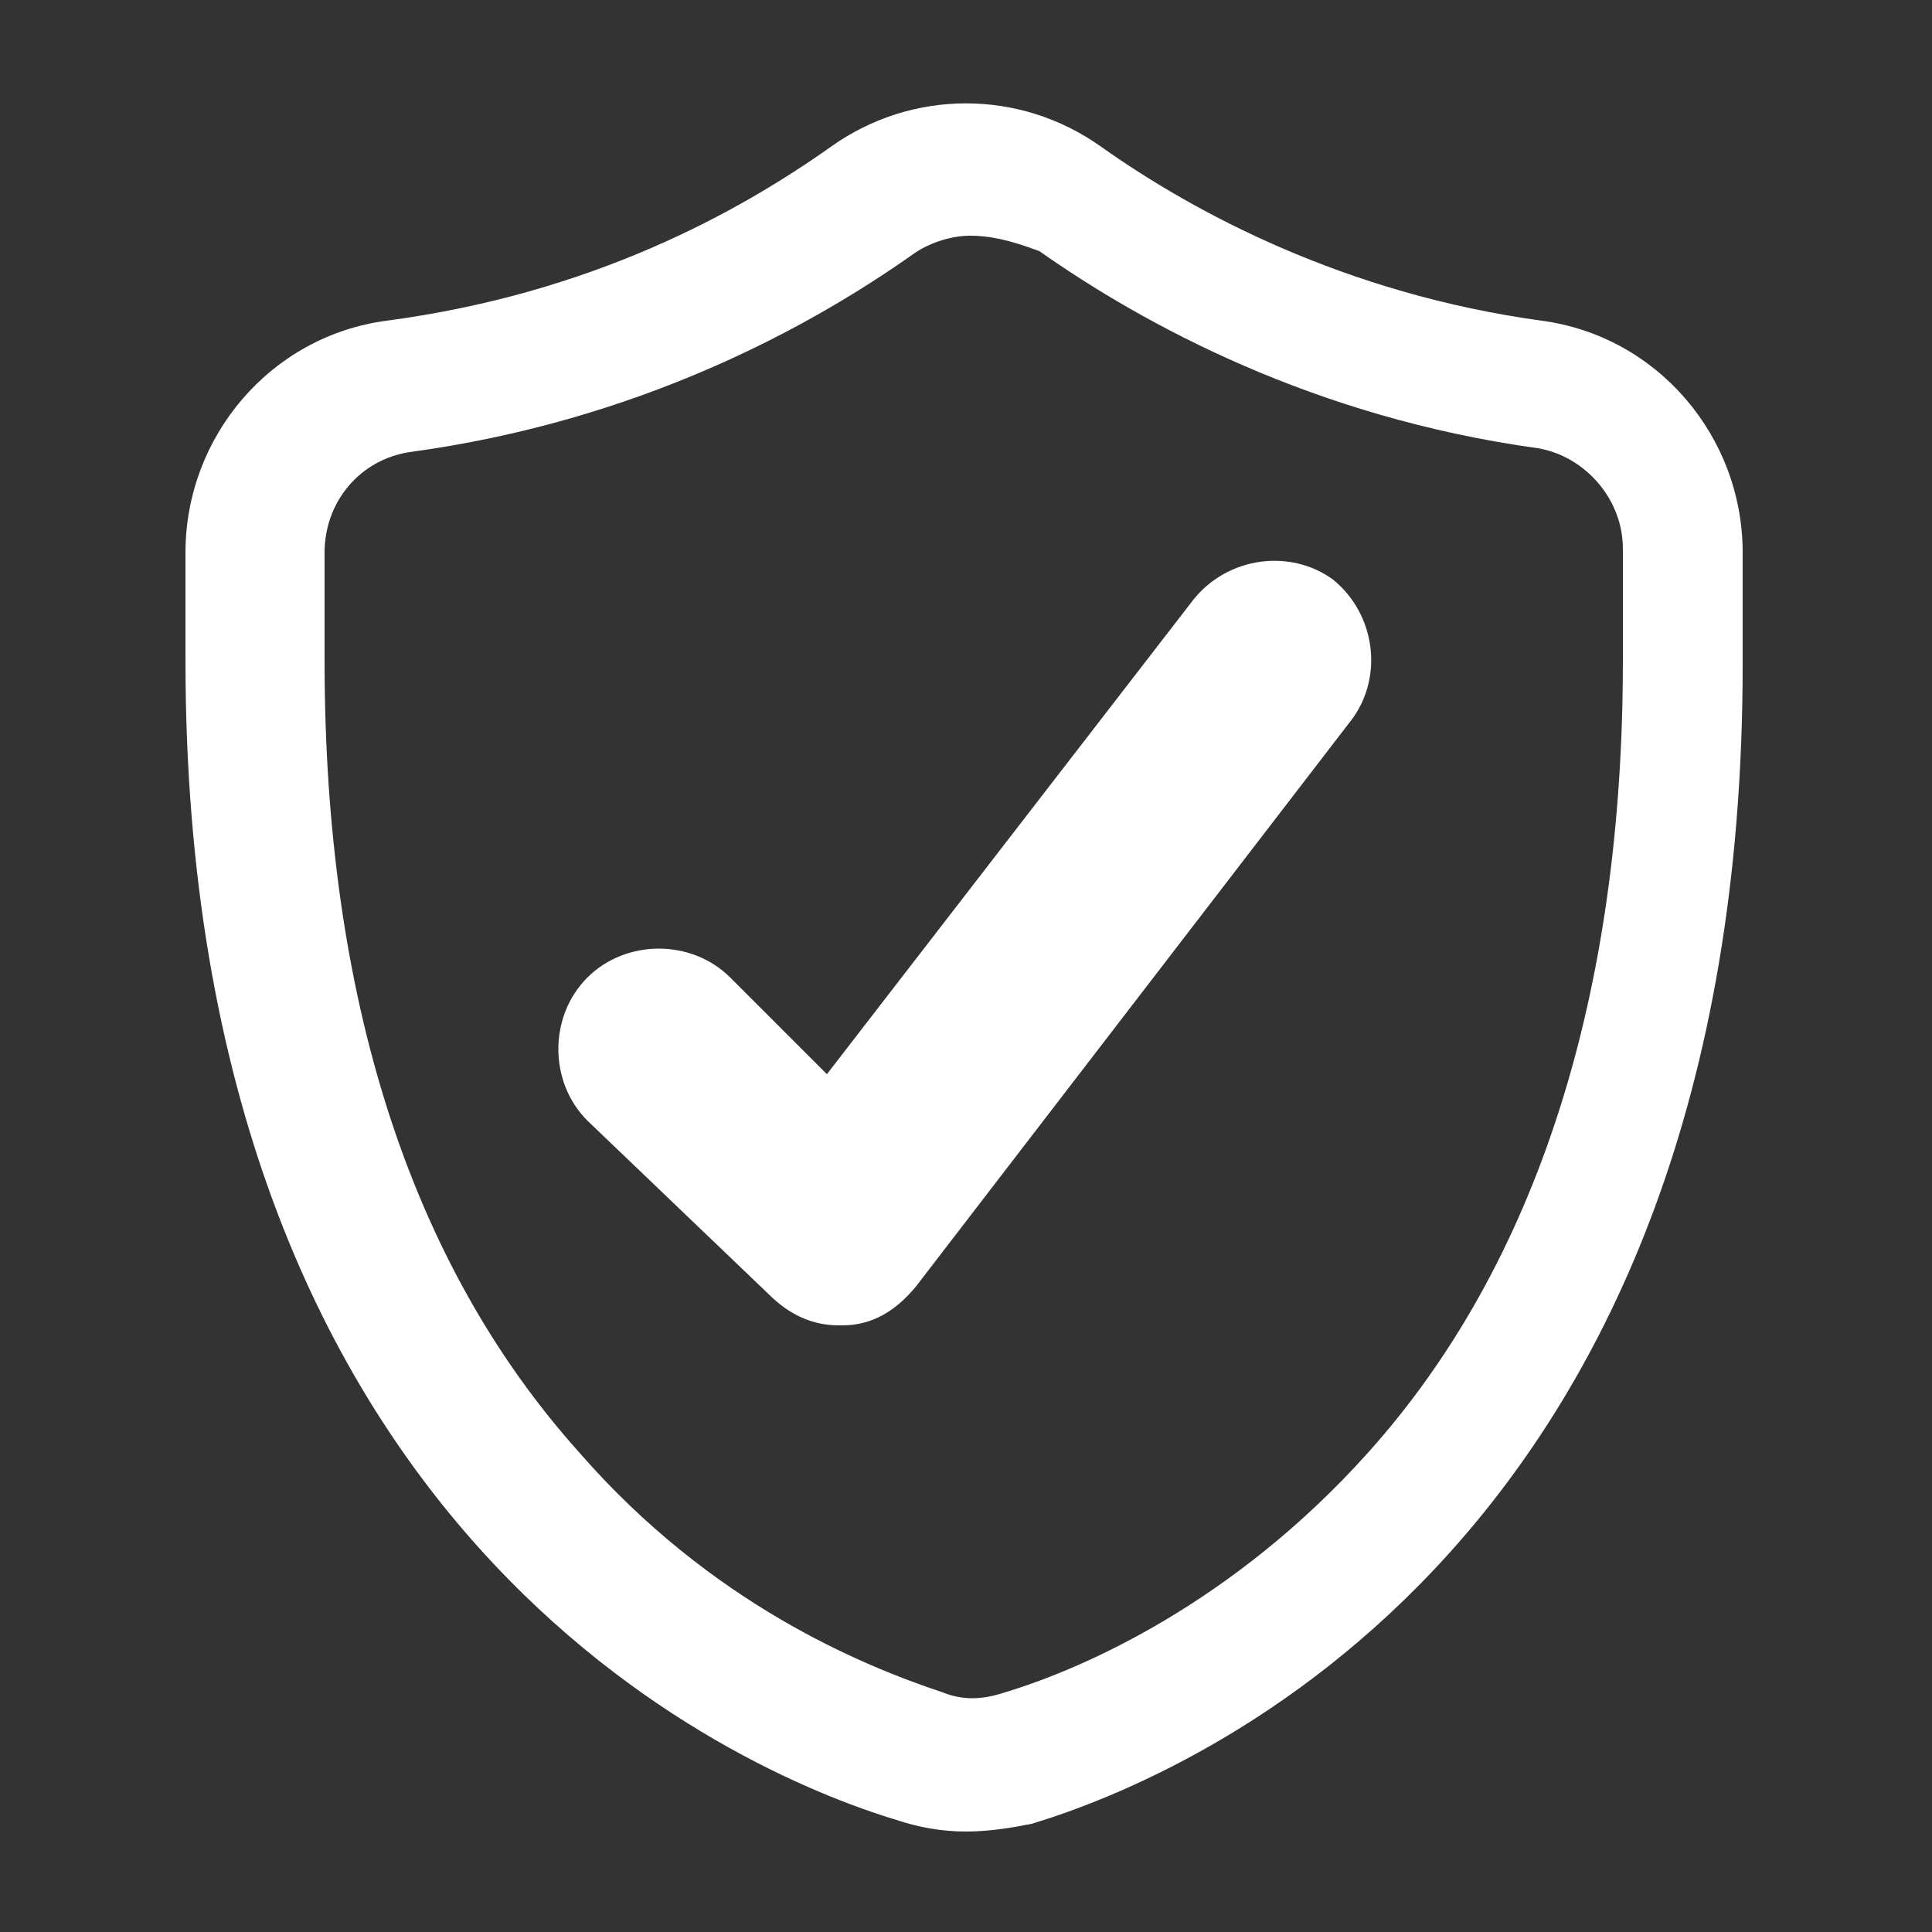
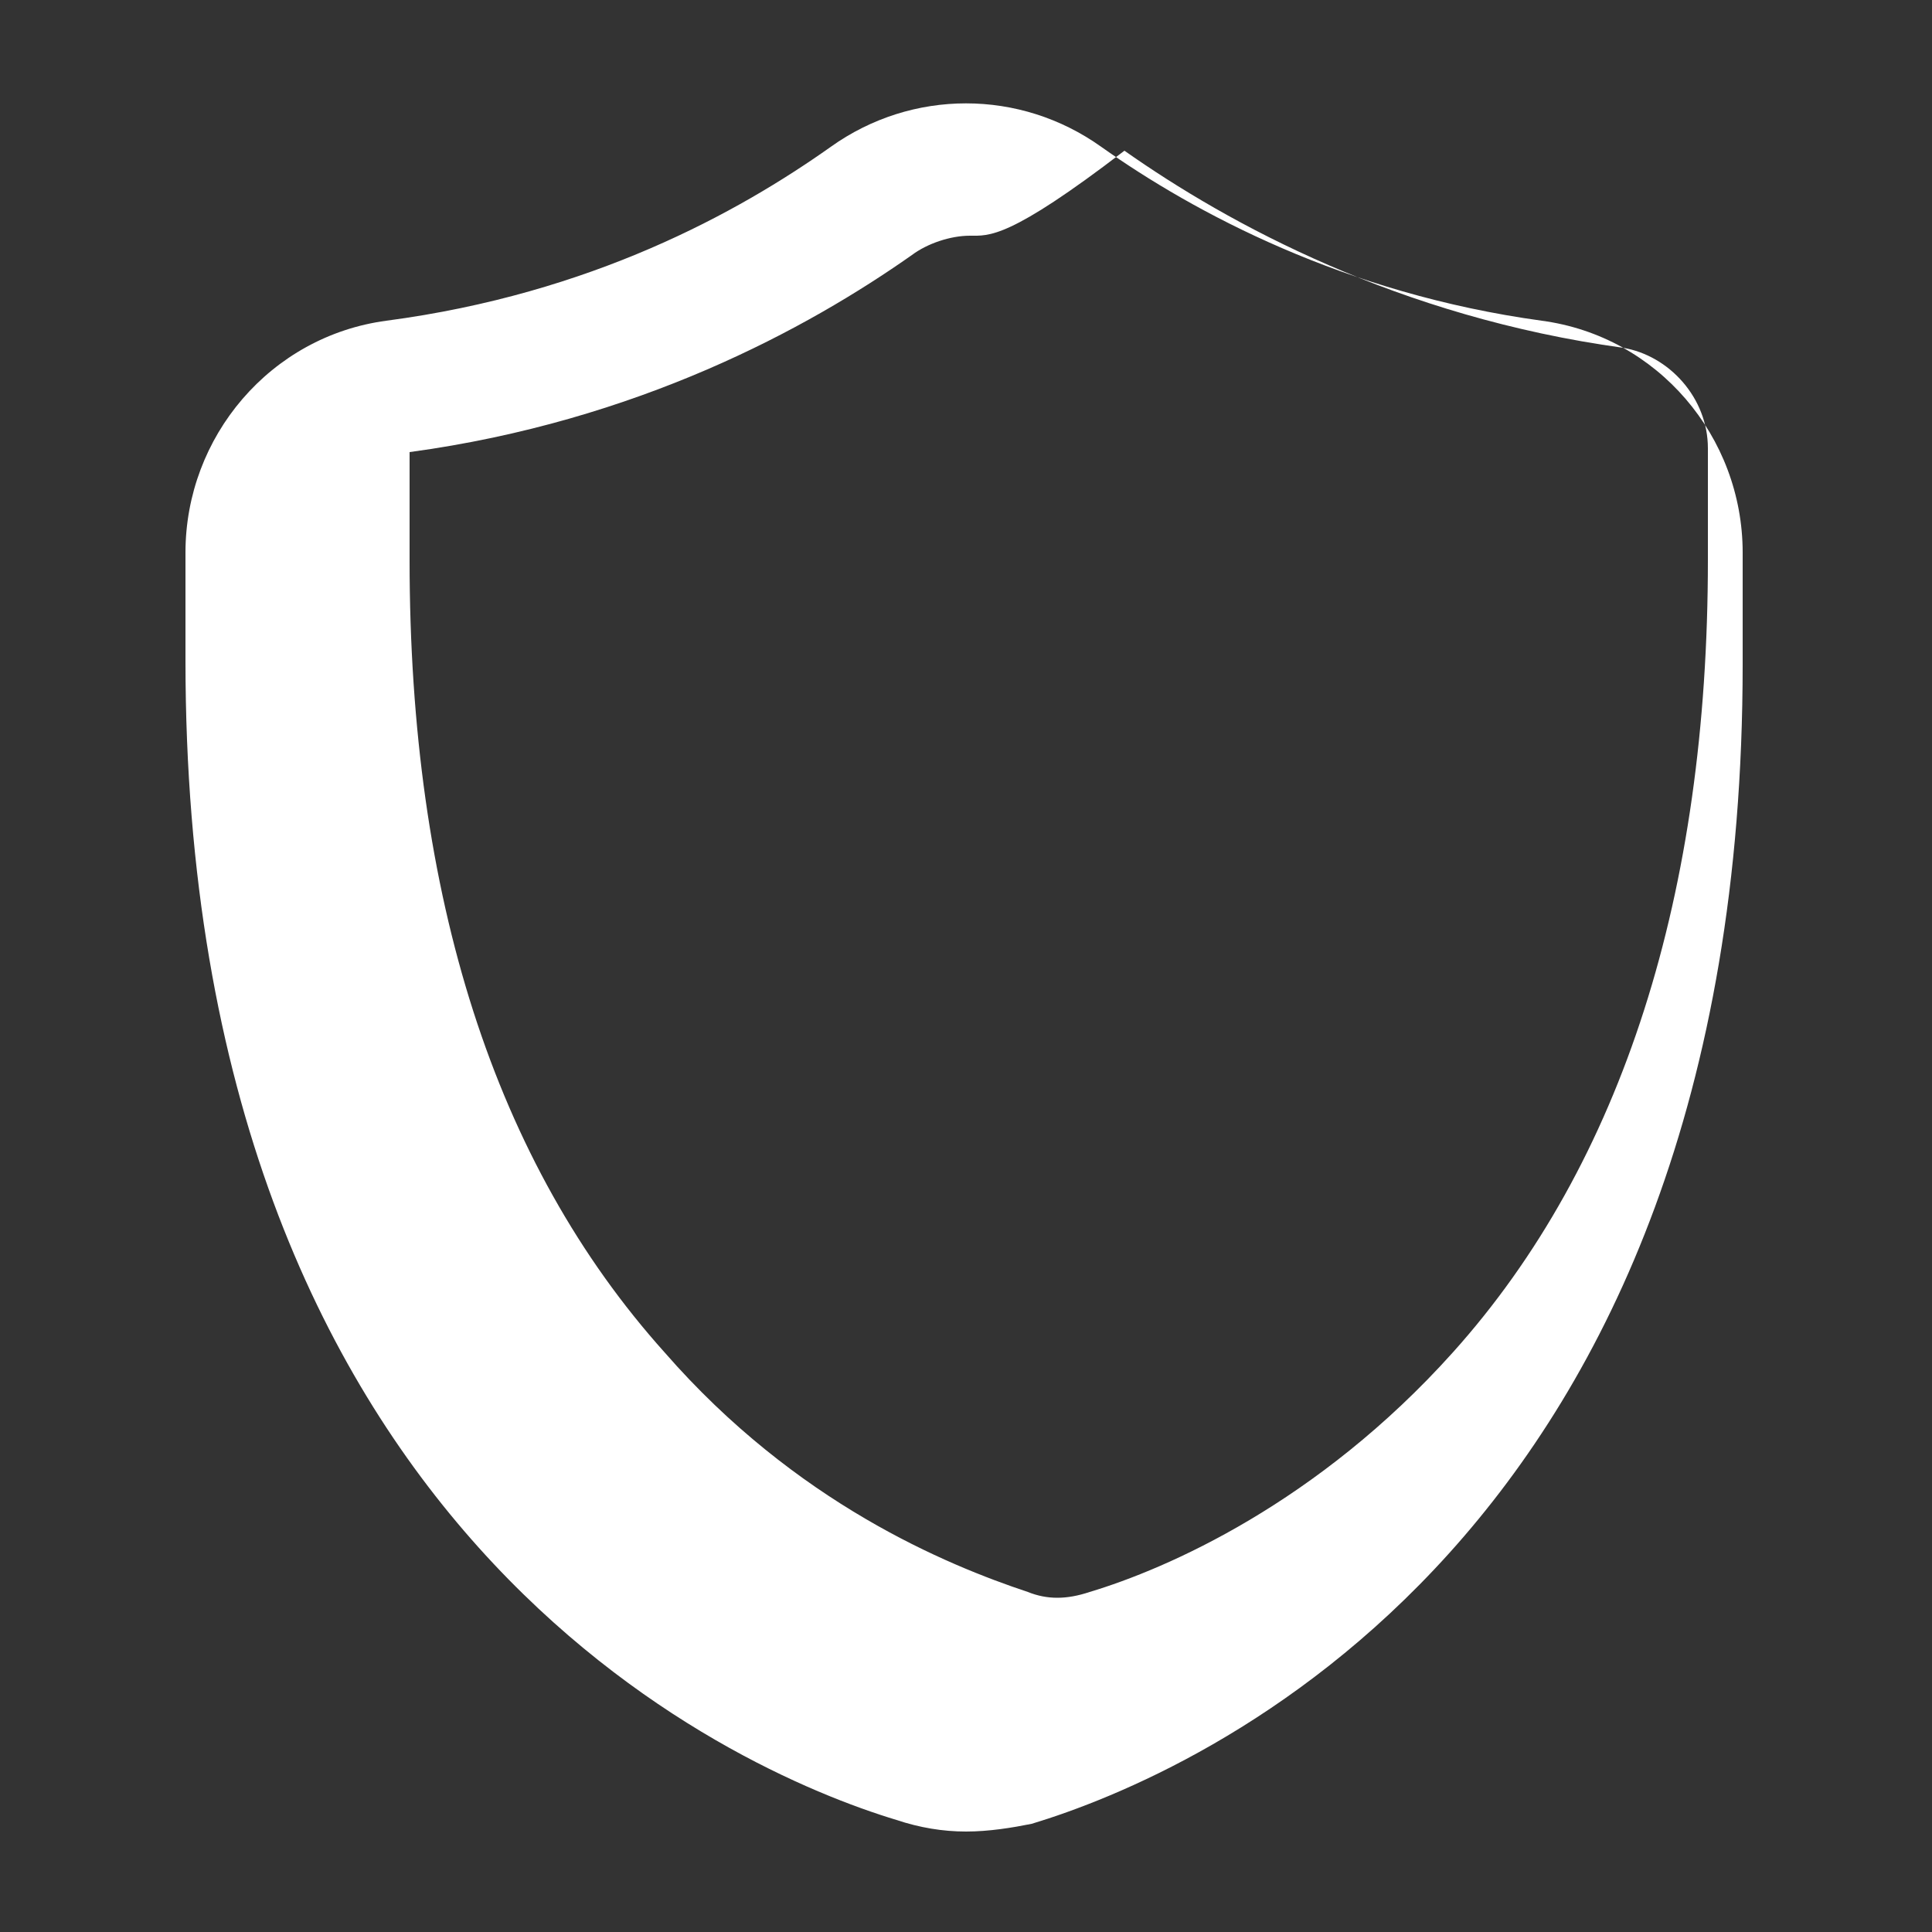
<svg xmlns="http://www.w3.org/2000/svg" version="1.1" id="Capa_1" x="0px" y="0px" viewBox="0 0 50 50" style="enable-background:new 0 0 50 50;" xml:space="preserve">
  <rect x="0" y="0" width="50" height="50" fill="#333333" stroke="none" />
  <style type="text/css">
	.st0{fill:#FFFFFF;}
</style>
  <g>
-     <path class="st0" d="M21.7,34.3c-0.7,0-1.3-0.3-1.8-0.8L15.2,29c-1-1-1-2.7,0-3.7c1-1,2.7-1,3.7,0l2.5,2.5l9.5-12.3   c0.9-1.1,2.5-1.3,3.6-0.5c1.1,0.9,1.3,2.5,0.5,3.6L23.7,33.3c-0.5,0.6-1.1,1-1.9,1C21.8,34.3,21.7,34.3,21.7,34.3L21.7,34.3z" />
-     <path class="st0" d="M25,47.4c-0.6,0-1.2-0.1-1.8-0.3c-4.3-1.3-18.4-7.5-18.4-30v-2.8c0-3,2.2-5.6,5.2-6c5.3-0.7,9.1-2.8,11.5-4.5   c2.1-1.5,4.9-1.5,7,0c2.4,1.7,6.3,3.8,11.4,4.5l0,0c3,0.4,5.2,3,5.2,6v2.9c0,22.6-14.1,28.7-18.4,30C26.2,47.3,25.6,47.4,25,47.4   L25,47.4z M25.1,6.1c-0.5,0-1.1,0.2-1.5,0.5c-2.7,1.9-7.1,4.3-13,5.1c-1.3,0.2-2.2,1.3-2.2,2.6v2.8c0,8.7,2.2,15.6,6.6,20.5   c3.4,3.9,7.3,5.5,9.4,6.2c0.5,0.2,1,0.2,1.6,0c2-0.6,5.9-2.3,9.4-6.2c4.4-4.9,6.6-11.9,6.6-20.5v-2.9c0-1.3-1-2.4-2.2-2.6l0,0   c-5.8-0.8-10.2-3.2-12.9-5.1C26.1,6.2,25.6,6.1,25.1,6.1L25.1,6.1z" />
+     <path class="st0" d="M25,47.4c-0.6,0-1.2-0.1-1.8-0.3c-4.3-1.3-18.4-7.5-18.4-30v-2.8c0-3,2.2-5.6,5.2-6c5.3-0.7,9.1-2.8,11.5-4.5   c2.1-1.5,4.9-1.5,7,0c2.4,1.7,6.3,3.8,11.4,4.5l0,0c3,0.4,5.2,3,5.2,6v2.9c0,22.6-14.1,28.7-18.4,30C26.2,47.3,25.6,47.4,25,47.4   L25,47.4z M25.1,6.1c-0.5,0-1.1,0.2-1.5,0.5c-2.7,1.9-7.1,4.3-13,5.1v2.8c0,8.7,2.2,15.6,6.6,20.5   c3.4,3.9,7.3,5.5,9.4,6.2c0.5,0.2,1,0.2,1.6,0c2-0.6,5.9-2.3,9.4-6.2c4.4-4.9,6.6-11.9,6.6-20.5v-2.9c0-1.3-1-2.4-2.2-2.6l0,0   c-5.8-0.8-10.2-3.2-12.9-5.1C26.1,6.2,25.6,6.1,25.1,6.1L25.1,6.1z" />
  </g>
</svg>